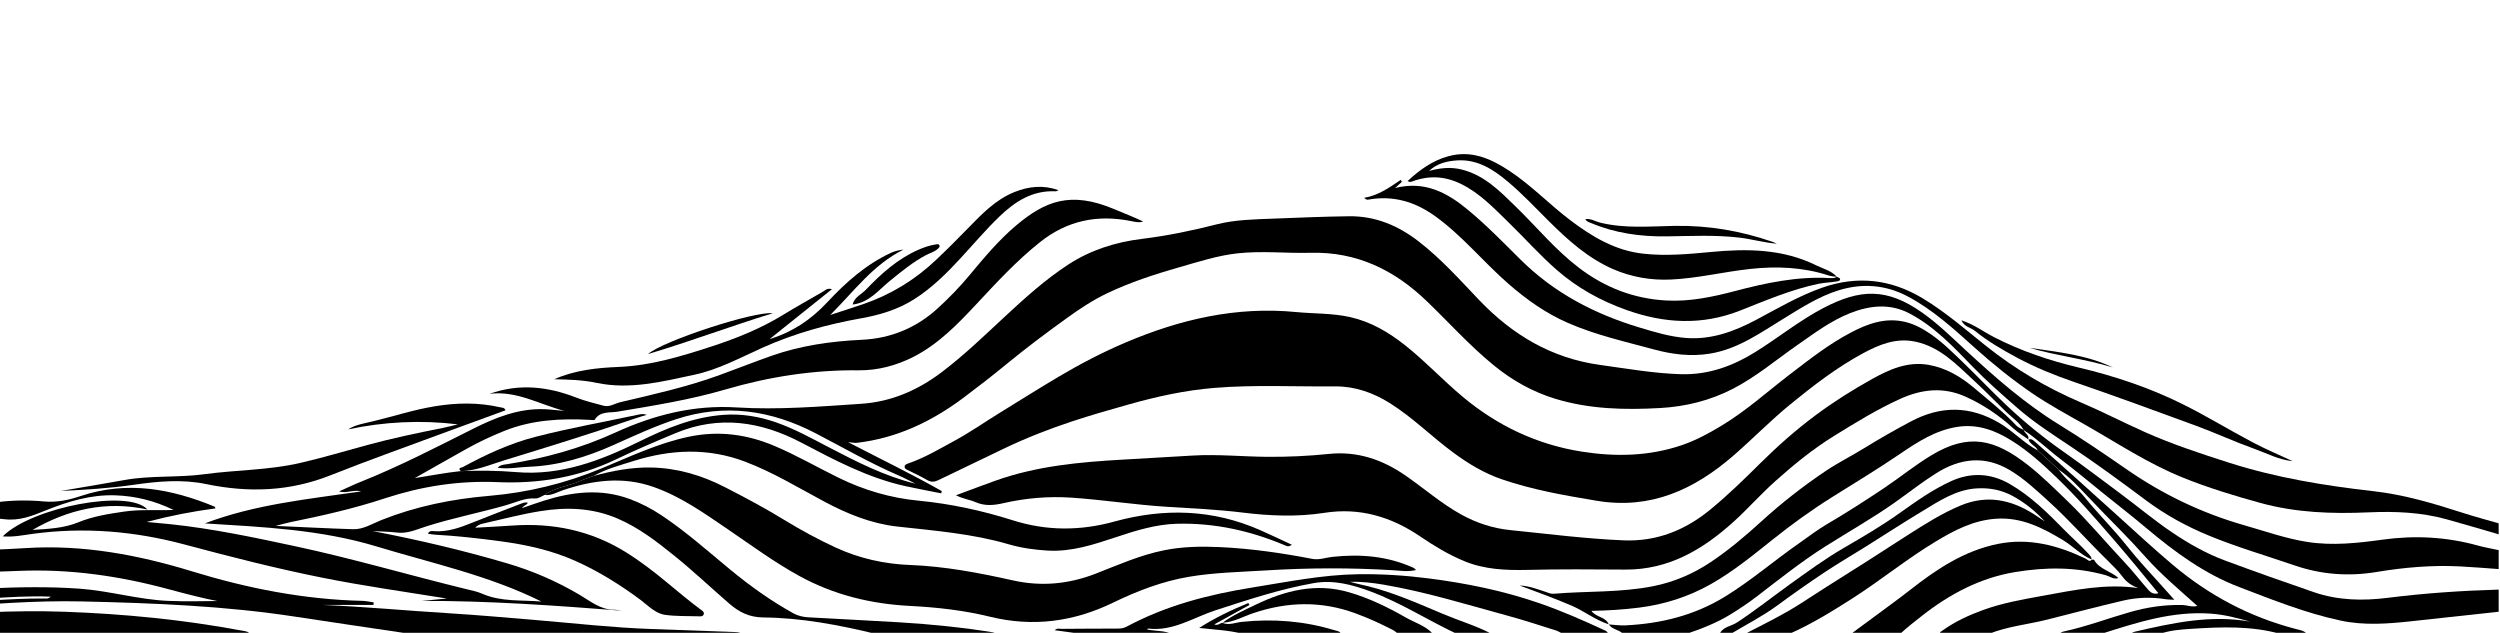
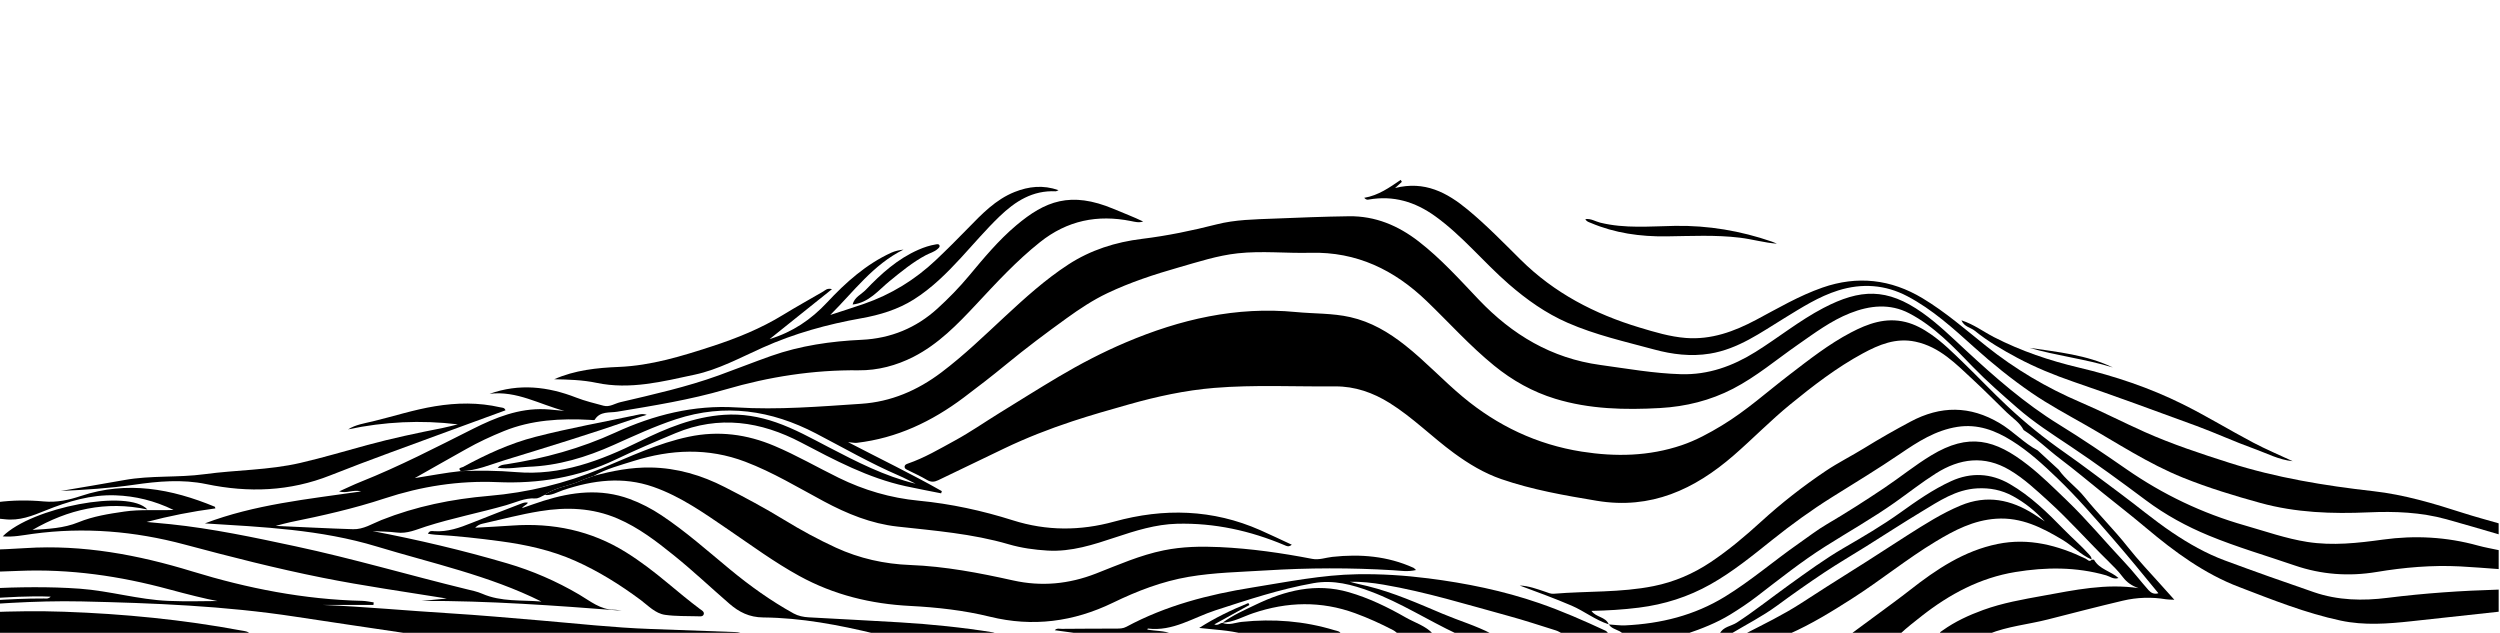
<svg xmlns="http://www.w3.org/2000/svg" id="Capa_1" data-name="Capa 1" viewBox="0 0 1344 340.2">
  <path d="m1343.29,305.93c-6.92-.48-13.83-1.08-20.75-1.43-15.08-.77-30.03.52-44.9,3-14.99,2.49-29.71,1.4-44.05-3.53-15.39-5.29-31.05-9.83-46.1-16.04-12.03-4.96-23.37-11.15-33.86-18.99-13.28-9.93-26.68-19.75-40.47-28.96-9.84-6.57-19.84-12.98-28.7-20.74-8.11-7.1-16.27-14.19-23.83-21.99-10.39-10.74-20.81-21.84-34.3-28.85-10.28-5.35-21.08-4.26-31.7-.06-10.34,4.09-19.1,10.7-28.1,16.96-11.53,8.02-22.31,17.19-34.85,23.68-12.22,6.33-25.44,9.6-39.11,10.37-19.03,1.08-38.05.66-56.49-4.98-12.13-3.71-22.98-9.79-32.89-17.86-13.03-10.61-24.18-23.09-36.23-34.68-17.4-16.73-37.58-26.58-62.46-25.93-13.01.34-26.06-1.14-39.09.28-10.91,1.19-21.29,4.61-31.77,7.6-13.06,3.73-25.96,7.96-38.26,13.8-7.8,3.7-14.99,8.48-21.94,13.49-11.05,7.97-21.98,16.15-32.49,24.8-7.49,6.17-15.16,12.09-22.9,17.9-17.08,12.81-35.89,21.8-57.4,24.29-1.2.14-2.45-.18-4.73-.37,17.38,9.05,34.2,17.14,50.41,26.34-.13.39-.25.78-.38,1.18-6.37-1.28-12.77-2.46-19.12-3.85-20.13-4.41-38.1-13.99-56.12-23.45-21.73-11.41-44.18-14.78-67.49-5.07-10.83,4.51-21.63,9.13-32.21,14.19-20.17,9.66-41.47,13.11-63.6,12.16-20.8-.89-40.9,2.25-60.64,8.76-16.55,5.46-33.56,9.3-50.64,12.76-2.33.47-4.62,1.17-7.93,2.01,14.57.64,28.09,1.37,41.63,1.78,5.53.17,10.29-2.97,15.22-4.93,18.62-7.39,37.93-11.3,57.83-12.99,20.88-1.77,40.99-6.68,60.42-14.73,15.38-6.37,30.48-13.58,46.98-17.06,16.01-3.37,31.21-1.36,46.1,4.95,11.84,5.01,22.96,11.46,34.48,17.11,13.57,6.66,27.91,10.87,43.03,12.32,17.27,1.66,34.14,5.33,50.66,10.56,18.11,5.74,36.21,5.71,54.43.68,26.71-7.37,52.96-6.69,78.56,4.61,5.51,2.43,10.94,5.05,16.92,7.81-1.68,1.42-2.7.75-3.82.28-18.51-7.82-37.76-12.06-57.91-11.54-11.46.3-22.3,3.73-33.07,7.31-11.84,3.93-23.7,7.86-36.46,7.11-7.09-.42-14.1-1.39-20.92-3.38-19.57-5.73-39.77-7.3-59.91-9.54-14.03-1.56-27-6.87-39.46-13.54-13.91-7.45-27.44-15.68-42.27-21.31-19.96-7.58-39.99-6.69-60.02-.39-7.27,2.29-14.69,4.22-21.4,7.99-2.37.88-4.8,1.62-7.09,2.67-6.32,2.9-13.58,3.41-19.38,7.61-1.66.72-3.14,1.96-5.1,1.86-5.55-.34-10.45,2.18-15.58,3.64-14.3,4.07-28.92,6.92-43.1,11.45-5.06,1.62-10,3.98-15.66,3.25-4.28-.55-8.64-.53-12.96-.77,24.4,4.65,48.5,10.33,72.28,17.32,13.6,3.99,26.49,9.59,38.76,16.8,5.84,3.43,11.34,8.15,18.78,8.15,1.35,0,2.71.33,4.06.5-35.81-2.76-71.57-5.38-107.51-5.25,4.34-.41,8.67-.83,13.48-1.28-22.59-3.66-44.75-6.76-66.7-11.15-24.99-4.99-49.67-11.31-74.27-17.89-26.92-7.2-54.02-9.48-81.68-5.72-5.2.71-10.48,1.83-16.09,1.34,15.73-15.66,67.78-25.65,77.79-14.45-22.48-4.84-42.7.02-61.77,10.98,8.37-.54,16.74-.85,24.69-4.11,7.91-3.24,16.32-4.54,24.74-5.76,8.54-1.24,17.13-.49,26.39-.86-10.32-5.01-20.56-7.48-31.26-7.86-13.17-.47-25.52,3.3-37.53,8.14-7.16,2.88-13.93,5.7-22.17,4.7-13.59-1.64-26.72,1.74-39.56,6.08-16.59,5.6-33.44,9.6-51.17,9.25-8.06-.16-16.17.3-24.19,1.12-13.73,1.4-26.87,5.48-39.85,10-6.37,2.22-12.63,4.74-18.95,7.12,1.13.44,2.1.37,3.05.18,13.87-2.86,27.78-5.57,41.6-8.65,19.97-4.46,40.13-7.56,60.6-7.78,26.66-.28,53.32-.1,79.94-1.79,30.72-1.95,60.38,3.59,89.53,12.53,29.81,9.14,60.14,15.11,91.41,15.83,2.05.05,4.09.54,6.14.83-.04.45-.08.91-.12,1.36h-27.49c22.86.94,45.59,3.11,68.36,4.5,16.12.99,32.21,2.45,48.31,3.8,19.91,1.67,39.78,3.93,59.76,4.63,14.73.52,29.46,1.07,44.19,1.61,1.84.07,3.71-.02,5.36,1.01h-180.47c-.67-.2-1.34-.47-2.03-.57-19.33-2.89-38.67-5.7-57.98-8.66-38.04-5.83-76.39-7.32-114.77-8.2-25.65-.58-51.24,1.56-76.8,3.48-23.31,1.75-46.64,3.14-70,4.04-30.15,1.16-60.29,2.63-90.44,3.96,0-1.13,0-2.26,0-3.4,2.1-.3,4.19-.75,6.3-.86,12.31-.64,24.62-1.33,36.94-1.76,26.48-.92,52.97-1.67,79.45-2.51,12.18-.39,24.39-.49,36.54-1.31,19.22-1.3,38.39-3.29,57.68-3.22,1.01,0,2.17.36,3.6-.98-11.76-.52-22.9.33-33.99.97-23.22,1.34-46.42,2.34-69.68,2.08-24.38-.27-48.75-.05-73.11,1.53-14.55.95-29.13,1.9-43.73,1.82,0-1.7,0-3.4,0-5.1,5.94-.35,11.89-.6,17.82-1.06,16.24-1.26,32.47-2.69,48.72-3.9,18.54-1.38,37.09-1.47,55.68-.73,21.54.86,43.09.95,64.64-.04,16.43-.75,32.87-1.04,49.31.15,15.99,1.16,31.5,5.87,47.52,6.55,10,.43,20.03.08,26.41.08-6.36-1.16-16.24-3.65-26.08-6.31-26.42-7.16-53.19-11.04-80.66-9.9-20.53.85-41.08,1.4-61.65.23-35.7-2.02-71.07,1.12-106.26,7.14-11.69,2-23.51,3.65-35.45,3.53v-7.64c16.44-3.76,32.48-8.91,48.6-13.83,16.87-5.15,34.12-8.3,51.85-8.39,12.88-.07,25.78.58,38.53-2.39,9.83-2.29,19.26-5.73,28.58-9.38,15.95-6.24,32.43-8.15,49.25-6.6,7.11.65,13.53-.81,19.94-2.95,24.86-8.28,48.62-3.87,71.98,5.8.08.03.08.24.29.89-12.47,1.64-24.73,4.05-36.96,7.29,4.22.39,8.45.75,12.67,1.19,22.73,2.36,45.04,7.12,67.34,11.89,30.89,6.61,61.19,15.56,91.86,23.03,2.89.7,5.86,1.3,8.56,2.48,10.21,4.46,21.11,3.28,31.81,4.19-28.13-14.01-58.75-20.54-88.52-29.58-30.09-9.14-61.23-10.49-92.41-12.43,26.72-10.16,54.94-12.99,84.04-17.19-4.53-1.14-7.74,1.27-11.89,0,4.29-1.91,7.89-3.67,11.6-5.15,20.74-8.27,40.54-18.53,60.46-28.53,12.07-6.05,24.59-11.08,38.52-10.51,3.52.14,7.02.65,10.55.9-13.31-3.44-25.64-11-40.23-9.17,15.92-5.7,31.34-3.93,46.63,2.03,4.73,1.84,9.72,3.03,14.64,4.36,3.25.88,6.05-1.2,9.03-1.9,17.77-4.18,35.6-8.16,52.81-14.38,9.44-3.41,18.76-7.13,28.22-10.47,15.76-5.56,32.12-7.92,48.76-8.69,15.57-.72,29.29-6.4,40.68-16.78,5.95-5.42,11.64-11.23,16.88-17.51,7.96-9.54,15.96-19.22,25.51-27.25,15.46-12.99,29.14-18.57,52.43-8.78,5.25,2.21,10.58,4.24,15.78,6.72-2.25.79-4.36.2-6.47-.22-18.08-3.63-34.33-.36-49.04,11.37-12.58,10.02-23.34,21.7-34.24,33.39-10.02,10.73-20.39,21.42-33.73,28.22-9.17,4.67-19.17,7.35-29.46,7.24-24.45-.26-48.21,3.46-71.64,10.31-19.04,5.57-38.63,8.68-58.18,11.95-4.1.69-9.21-.42-12.07,4.31-.23.38-1.6.12-2.43.08-15.85-.86-31.52-.02-46.42,6.03-6.92,2.81-13.76,5.98-20.25,9.66-9.17,5.21-18.41,10.3-27.64,15.61,8.28-1.26,16.47-2.91,24.78-3.77l-.05.03c9.93-.39,19.85-.32,29.76.52,23.98,2.05,45.38-6.15,66.32-16.48,14.38-7.09,29.13-13.21,45.47-14.32,9.65-.66,18.93.93,27.96,4.07,9.89,3.44,19.01,8.52,28.28,13.35,14.99,7.8,30.06,15.58,46.74,19.64-3.03-1.48-6.01-3.09-9.11-4.43-15.32-6.61-29.75-14.94-44.51-22.63-23.99-12.5-48.86-16.24-75.11-7.65-11.61,3.8-22.61,8.94-33.7,13.9-14.6,6.53-29.67,11.13-45.77,11.7-5.34.19-10.66,1.38-16.51.51,1.56-1.68,3.24-1.63,4.83-1.88,20.24-3.13,39.77-8.48,58.47-17.05,20.58-9.44,42.11-14.94,65.07-13.5,22.4,1.4,44.76-.47,67.06-1.95,15.93-1.05,30.22-7.12,43.17-16.91,12.13-9.16,22.95-19.64,34.03-29.92,10.79-10.01,21.75-19.95,34.11-28.01,12-7.82,25.42-12.09,39.71-13.83,13.5-1.65,26.81-4.4,40-7.77,10.09-2.58,20.49-2.7,30.82-3.11,13.46-.54,26.92-1.09,40.38-1.27,14.14-.19,26.42,4.96,37.53,13.57,11.93,9.24,21.94,20.41,32.26,31.25,17.97,18.88,39.09,31.53,65.32,35.12,14.45,1.98,28.83,4.56,43.45,4.97,14.66.41,27.76-4.33,40.04-11.99,12.3-7.67,23.63-16.89,36.5-23.61,19.78-10.32,34.11-10.91,53.16,2.55,8.38,5.92,15.68,13.08,23.2,20.04,15.76,14.59,31.89,28.76,50.33,40.11,12.34,7.59,24.33,15.74,36.24,24,19.5,13.53,40.65,23.66,63.57,30.19,11.16,3.18,22.12,7.08,33.64,8.89,13.63,2.13,27.16.6,40.66-1.26,17.23-2.37,34.21-1.45,51,3.19,3.68,1.02,7.46,1.66,11.2,2.47v10.19Z" />
  <path d="m1087.9,231.2c-2.09-4.08-6.04-6.51-9.17-9.56-5.94-5.78-11.76-11.69-17.83-17.31-9.22-8.52-18.05-17.89-31.21-20.66-10.45-2.2-19.52,1.59-28.34,6.37-14.06,7.62-26.68,17.38-38.99,27.43-10.52,8.6-20.04,18.41-30.31,27.33-21.08,18.31-44.51,29.26-73.6,24.42-17.36-2.89-34.63-5.89-51.29-11.63-9.29-3.2-17.62-8.24-25.52-14.02-11.79-8.64-22.13-19.15-34.58-26.92-8.9-5.56-18.66-9.01-29.23-8.92-21.69.19-43.41-.97-65.08.81-15.58,1.28-30.8,4.61-45.81,8.85-10.21,2.88-20.42,5.78-30.48,9.11-12.48,4.13-24.73,8.9-36.59,14.59-11.84,5.67-23.67,11.35-35.49,17.07-2.07,1-3.86,1.13-5.99-.12-3.39-2-7-3.65-10.54-5.41-.8-.39-1.6-.76-1.55-1.75.05-1,.89-1.35,1.72-1.64,9.01-3.1,17.14-7.94,25.46-12.48,8.18-4.46,15.8-9.78,23.71-14.66,10.64-6.55,21.21-13.22,31.97-19.6,11.69-6.93,23.65-13.15,36.11-18.44,29.21-12.4,59.39-19.42,91.46-16.31,9.71.94,19.53.56,29.16,2.73,11.17,2.52,20.65,8.15,29.49,15.13,10.93,8.63,20.41,18.9,31.08,27.79,18.57,15.47,39.75,25.58,63.88,29.39,18.25,2.88,36.19,2.5,53.75-3.45,7.62-2.58,14.7-6.44,21.61-10.62,13.06-7.89,24.32-18.1,36.35-27.31,10.58-8.1,21.13-16.43,33.02-22.66,9.16-4.8,18.69-8.26,29.34-5.64,5.03,1.24,9.49,3.71,13.67,6.61,6.37,4.41,11.83,9.88,17.39,15.24,7.96,7.68,15.54,15.73,23.62,23.31,9.68,9.08,19.93,17.37,30.72,24.91,9.94,6.95,19.54,14.34,29.28,21.54,9.6,7.1,18.73,14.83,28.67,21.53,8.92,6.01,18.21,11.3,28.28,15.04,15.92,5.91,31.93,11.58,47.99,17.09,12.85,4.41,26.13,4.7,39.49,3.02,19.85-2.5,39.78-3.85,59.76-4.43v11.89c-15.62,1.7-31.24,3.41-46.86,5.11-12.69,1.38-25.37,2.37-38.05-.33-18.89-4.02-36.75-11.22-54.67-18.07-18.64-7.12-34.58-18.83-49.75-31.59-7.62-6.41-15.47-12.53-23.23-18.77-7.66-6.16-15.19-12.49-23.03-18.42-6.71-5.07-12.7-11.04-19.8-15.6Z" />
  <path d="m864.84,335.63c-7.18-2.29-13.09-7.08-19.96-10.04-9.18-3.94-18.54-7.33-27.91-10.82,4.83.18,9.29,1.86,13.78,3.36,1.48.49,2.88,1.21,4.5,1.07,17.91-1.51,36.02-.54,53.76-4.12,11.06-2.23,21.25-6.6,30.65-12.88,9.7-6.49,18.54-13.95,27.16-21.82,10.86-9.91,22.49-19,34.71-27.21,6.64-4.46,13.87-8.05,20.68-12.26,8.15-5.03,16.46-9.76,24.91-14.26,16.16-8.61,31.9-8.68,47.94.87,7.29,4.34,12.97,10.68,20.43,14.63,3.74,3.44,7.48,6.87,11.22,10.31,3.85,5.55,9.58,9.37,13.75,14.55,7.47,9.28,15.99,17.62,23.38,26.99,2.78,3.52,5.85,7.04,8.89,10.46,5.17,5.81,10.52,11.49,16.19,17.96-2.05-.1-3.29-.05-4.48-.25-7.79-1.31-15.58-1.05-23.21.75-13.49,3.18-26.91,6.67-40.35,10.1-10.54,2.69-21.5,3.65-31.69,7.75h-26.39c-.03-1.05.82-1.34,1.51-1.83,6.71-4.8,14.15-8.23,21.83-11.02,10.4-3.78,21.3-5.68,32.17-7.65,16.94-3.06,33.81-6.73,51.37-4.08-3.45-1.21-6.24-3.01-8.45-5.95-2.34-3.11-5.13-5.91-7.92-8.64-10.81-10.58-20.8-21.95-32.02-32.13-6.66-6.04-13.21-12.23-20.97-16.82-13.53-8-26.79-6.24-39.61,1.87-7.62,4.82-14.7,10.43-22.06,15.62-12.08,8.51-24.96,15.78-37.44,23.67-12.82,8.1-24.7,17.61-36.74,26.84-4.56,3.5-9.37,6.71-14.28,9.72-7.38,4.51-15.41,7.65-23.59,10.41h-34.05c-2.09-2.39-5.87-2.24-7.65-5.09,2.96.18,5.93.65,8.88.51,19.06-.93,36.98-5.29,53.55-15.44,13.95-8.54,26.23-19.21,39.56-28.51,5.09-3.55,10.01-7.38,15.35-10.51,10.46-6.12,20.64-12.67,30.7-19.4,8.53-5.71,16.49-12.22,25.31-17.55,20.19-12.21,34.19-8.69,51.96,5.22,7.41,5.8,14.05,12.43,20.84,18.94,11.04,10.6,20.75,22.38,31.23,33.47,4.49,4.75,8.45,10,12.81,14.88,1.22,1.37,2.98,2.36,5.26,1.61-8.25-10.1-16.3-19.89-24.61-29.49-9.62-11.11-19.21-22.24-29.82-32.42-7.6-7.3-15.37-14.44-24.36-20.05-8.94-5.58-18.33-9.17-29.28-7.47-11.72,1.83-21.31,8.04-30.72,14.45-11.99,8.16-24.4,15.66-36.68,23.35-11.11,6.96-21.66,14.61-31.86,22.75-10.77,8.59-21.39,17.31-33.46,24.1-11.99,6.75-24.83,10.82-38.45,12.53-8.48,1.07-17,1.58-25.56,1.74,2.47,3.58,7.64,3.06,9.31,7.26Z" />
  <path d="m1343.29,287.25c-9.38-2.72-18.74-5.53-28.16-8.12-13.67-3.77-27.67-4.31-41.74-3.69-19.63.87-39.12.2-58.21-5.06-14.05-3.87-27.94-8.09-41.51-13.55-18.76-7.55-35.46-18.66-52.87-28.57-9.7-5.52-19.54-10.8-28.75-17.14-10.79-7.42-20.93-15.62-30.67-24.38-11.25-10.13-22.52-20.41-36.04-27.51-11.77-6.18-24.32-7.1-37.11-3.09-10.49,3.29-19.63,9.2-28.9,14.86-12.7,7.75-24.84,16.64-40.11,19.12-10.17,1.65-20.16.42-29.89-2.22-15.68-4.25-31.63-7.82-46.58-14.37-11.69-5.12-21.97-12.39-31.62-20.78-13.58-11.81-24.93-25.99-39.65-36.57-10.73-7.71-22.39-11.22-35.59-8.91-.65.11-1.39.32-2.5-.92,7.65-1.28,13.6-5.55,19.63-9.65.2.36.41.71.61,1.07-.99.91-1.98,1.81-3.63,3.31,15.95-4.01,27.93,2.44,39.07,11.65,10.08,8.34,19.17,17.72,28.44,26.9,18.07,17.91,39.82,29.2,63.95,36.46,8.15,2.45,16.28,4.92,24.82,5.59,13.68,1.07,25.98-3.46,37.72-9.69,11.72-6.22,23.17-13,35.76-17.39,18.81-6.56,36.78-4.5,53.81,5.74,12.32,7.4,23.1,16.84,34.29,25.77,15.45,12.33,32.36,22.34,50.63,30.15,11.67,4.99,22.97,10.84,34.57,16.01,14.77,6.58,30.06,11.62,45.43,16.52,25.23,8.05,51.18,12.3,77.4,15.26,16.57,1.87,32.43,6.6,48.22,11.69,6.33,2.04,12.77,3.74,19.16,5.6v5.95Z" />
  <path d="m470.74,340.76c-19.87-4.81-39.96-8.63-60.43-8.82-7.51-.07-13-2.89-18.18-7.37-9.97-8.63-19.56-17.72-29.82-25.98-9.39-7.56-18.94-14.94-30.28-19.81-13.61-5.84-27.56-6.26-41.7-3.97-10.46,1.69-20.75,4.43-31.1,6.76-1.34.3-2.6.95-3.79,2.13,6.67-.38,13.35-.7,20.02-1.17,21.81-1.53,42.25,2.68,60.95,14.3,7.9,4.91,15.22,10.56,22.39,16.51,5.71,4.74,11.44,9.53,17.4,14,.97.72,2.56,1.49,2.13,2.89-.44,1.42-2.15,1.12-3.37,1.08-5.81-.17-11.68.04-17.4-.77-5.32-.76-9.07-4.96-13.22-8.05-11.02-8.19-22.65-15.44-35.18-21.02-12.74-5.67-26.35-8.65-40.15-10.5-11.65-1.56-23.34-2.87-35.09-3.53-1.24-.07-2.46-.32-3.86-.5.84-1.87,2.33-1.44,3.41-1.37,7.16.45,13.64-1.84,20.12-4.46,8.79-3.56,17.67-6.89,26.5-10.33,1.2-.47,2.4-.9,3.71-.53-.71,1.34-2.3,1.51-3.16,2.92,3.85-1.32,7.67-2.72,11.55-3.94,15.3-4.82,30.67-6.71,46.23-1.01,6.14,2.25,11.89,5.27,17.28,8.86,13,8.66,24.65,19.04,36.67,28.97,10.71,8.85,22.05,16.99,34.28,23.74,2.49,1.37,5.33,1.93,8.18,2.09,16.4.92,32.82,1.72,49.21,2.71,16.69,1.01,33.31,2.71,49.83,5.36.82.13,1.6.53,2.4.81h-65.55Z" />
  <path d="m924.47,340.76c1.82-3.91,6.2-4.06,9.28-6.08,9.66-6.31,18.66-13.49,28.01-20.21,9.66-6.94,19.27-13.98,29.63-20,10.18-5.92,20.4-11.88,30.03-18.76,8.79-6.29,17.68-12.56,27.54-17.06,10.55-4.82,21.3-4.32,31.39,1.49,11.28,6.49,20.45,15.54,29.48,24.79,4.29,4.39,8.99,8.39,13.1,12.98.78.87,1.54,1.63,1.52,2.87-5.88-2.5-10.19-7.31-15.61-10.55-11.04-6.61-22.15-12.27-35.69-11.37-12.19.81-22.48,6.2-32.5,12.24-15.53,9.36-29.61,20.88-44.89,30.65-10.94,6.99-21.93,13.78-33.83,19.02h-23.84c10.11-5.2,20.35-10.15,29.93-16.32,9.34-6.02,18.67-12.08,28.1-17.93,9.93-6.15,19.64-12.65,29.5-18.89,9.2-5.83,18.29-11.65,28.39-15.87,14.16-5.91,27.1-3.2,39.51,4.71,1.95,1.24,3.86,2.56,5.79,3.85-5.06-5.5-10.68-10.08-17.22-13.64-6.09-3.32-12.42-4.5-19.18-4.14-11.39.61-20.47,6.84-29.75,12.43-10.13,6.1-20.03,12.57-30.05,18.84-7.52,4.71-15.2,9.18-22.59,14.1-8.54,5.69-16.92,11.61-25.19,17.69-7.88,5.78-16.58,10.17-24.91,15.18h-5.96Z" />
  <path d="m-193.25,339.91c7.21-1.91,14.65-1.08,21.98-1.64,13.97-1.07,28-1.37,42.01-1.96,27.16-1.15,54.28-2.81,81.4-4.71,27.41-1.92,54.84-3.7,82.35-2.73,32.02,1.13,63.83,4.23,95.35,10.11,1.62.3,3.42.35,4.65,1.78-107.97,0-215.94,0-323.91-.05-1.24,0-2.88.98-3.82-.8Z" />
  <path d="m581.41,340.76c-4.74-.65-9.49-1.29-14.36-1.95,1.12-1.25,2.56-.73,3.77-.74,9.79-.1,19.58-.11,29.37-.14,1.84,0,3.61-.03,5.35-.97,21.2-11.41,44.11-17.34,67.73-21.12,18.74-3,37.38-6.81,56.45-7.13,12.77-.21,25.52.61,38.17,2.22,20.26,2.58,40.24,6.63,59.6,13.32,12.18,4.21,23.95,9.39,35.62,14.81.71.33,1.2,1.12,1.79,1.7h-24.69c-1.26-.63-2.46-1.44-3.78-1.85-8.5-2.66-16.97-5.47-25.56-7.81-22.24-6.06-44.29-12.9-67.08-16.79-5.97-1.02-11.98-1.68-18.04-1.56,3.13.98,6.31,1.57,9.44,2.34,14.06,3.46,27.24,9.35,40.51,14.94,8.7,3.67,17.8,6.34,26.2,10.72h-18.73c-15.6-7.32-30.15-16.76-46.39-22.79-9.89-3.67-19.93-6.36-30.64-4.46-18.05,3.2-35.38,8.98-52.75,14.62-11.94,3.88-22.88,11.47-36.33,9.78-.04,0-.11.21-.28.54,4.41.89,9,.49,13.16,2.31h-48.52Z" />
  <path d="m995.12,340.76c4.51-3.32,9.02-6.63,13.52-9.97,6.08-4.51,12.23-8.93,18.18-13.6,14.21-11.13,29.03-21.09,47.14-24.76,16.75-3.4,32.3.71,47.3,7.92,1.05.5,1.91,2,3.28.53.42.02,1.12-.1,1.23.09,2.86,5.11,8.9,6,13.14,9.78-2.72.9-4.6-.86-6.64-1.44-16.14-4.61-32.43-4.47-48.81-1.79-19.02,3.12-35.39,11.9-50.37,23.65-3.95,3.1-7.89,6.18-11.57,9.59-8.8,0-17.59,0-26.39,0Z" />
-   <path d="m1090.53,236.33c1.42-.58,2.32.14,3.36,1.06,14.66,12.87,29.14,25.94,43.61,39.02,10.09,9.12,20.06,18.37,30.47,27.16,19.52,16.48,41.45,28.1,66.17,34.55,2.15.56,4.47.89,6.15,2.63h-14.47c-15.66-4.35-31.64-3.73-47.59-2.7-5.74.37-11.57.78-17.11,2.7h-16.17c.89-.39,1.75-.92,2.68-1.14,20.42-4.74,40.86-9.22,62.07-5.41-6.97-1.99-13.93-3.79-21.16-4.31-20.59-1.48-39.74,4.77-58.92,10.87h-22.98c.89-.42,1.74-1.03,2.68-1.24,12.18-2.64,23.84-7.05,35.79-10.47,9.2-2.63,18.5-4.02,28.07-3.79,2.62.06,5.18,1.26,8.12.5-9.58-8.59-19.24-16.65-27.63-26.05-4.65-5.21-9.44-10.32-14.34-15.3-6.19-6.29-12.36-12.59-18.42-19.02-4.38-4.65-8.84-9.32-14.2-12.94-3.74-3.43-7.48-6.87-11.22-10.31-1-2.5-4.15-3.16-4.96-5.81Z" />
  <path d="m770.39,340.76h-18.73c-.89-.67-1.72-1.48-2.69-1.99-6.63-3.45-13.43-6.54-20.46-9.11-18.3-6.69-36.51-6.21-54.85,0-5.41,1.83-10.49,4.83-16.4,5.1,5.46-4.03,11.66-6.73,17.71-9.64,15.96-7.68,32.43-11.88,50.15-6.75,10.81,3.13,20.83,8,30.54,13.55,4.97,2.84,10.68,4.47,14.73,8.83Z" />
  <path d="m657.17,334.85c3.55,1.48,6.99-.17,10.42-.53,16.94-1.78,33.55-.47,49.85,4.49,1.31.4,2.85.46,3.58,1.95h-52.78c-7.67-1.98-15.57-2.26-23.56-3.18,8.43-5.42,17.31-9.66,26.44-13.39.18.35.37.7.55,1.05-6.17,3.42-12.35,6.83-18.87,10.44,2.04.78,3.03-.72,4.37-.83Z" />
-   <path d="m987.46,148.8c.61.35,1.65.62,1.75,1.08.23,1.1-1.01,1.27-1.69,1.4-3.19.6-6.45.59-9.67,1.25-14.8,3.05-28.6,9.03-42.54,14.5-20.49,8.04-40.69,6.84-61.01-.41-13.71-4.9-26.17-11.74-37.21-21.35-9.24-8.04-17.31-17.18-26.05-25.67-7.83-7.6-15.34-15.65-25.45-20.64-8.69-4.29-17.3-4.77-26.26-1.45-.39.15-.81.27-1.22.3-.25.02-.52-.15-1.42-.45,6.57-6.09,13.38-10.99,21.85-13.34,12.52-3.48,23.05,1.29,33.09,7.95,11.65,7.72,21.32,17.89,32.4,26.3,11.79,8.95,24.3,16.47,39.47,18.12,12.06,1.31,24.07.24,36.08-.91,19.53-1.88,38.86-1.75,56.96,7.23,3.72,1.84,8.03,2.79,10.94,6.12-1.52-.25-3.11-.32-4.56-.79-13.75-4.44-27.77-5.01-42.03-3.46-14.22,1.55-28.19,5.02-42.52,5.69-10.8.51-21.29-1.3-31.12-5.57-13.52-5.87-24.41-15.68-34.67-25.89-7.17-7.13-14.1-14.53-21.82-21.04-7.84-6.61-16.45-12.27-27.47-11.54-5.54.37-10.85,1.69-15.04,5.67,5.84-1.58,11.47-2.29,17.55-.77,12.31,3.08,20.64,11.74,29.15,20.03,11.27,10.98,21.27,23.2,33.93,32.83,13.95,10.6,29.36,16.58,46.85,17.55,12.66.7,24.82-1.87,36.9-5.05,16.77-4.41,33.63-8.01,51.14-6.99,1.27.07,2.57.1,3.69-.69Z" />
  <path d="m297.9,203.9c11.16-4.92,22.96-6.16,34.8-6.64,17.38-.72,33.71-5.76,50.03-11.07,13.34-4.34,26.32-9.59,38.26-16.92,7.1-4.36,14.38-8.36,21.56-12.56,1.11-.65,2.07-1.95,4.72-1.26-11.45,9.17-22.37,17.92-33.52,26.84,12.35-3.78,22.22-10.41,30.95-19.76,9.93-10.64,20.9-20.46,34.44-26.68,2.01-.92,4.23-1.37,6.6-1.67-16.32,8.05-26.8,22.61-39.38,35.14,6.02-1.98,12.08-3.88,18.07-5.95,14.59-5.04,27.5-12.98,38.67-23.53,5.88-5.56,11.61-11.31,17.27-17.11,7.42-7.61,14.89-15.47,25.11-19.53,7.51-2.98,15.23-3.9,23.59-.96-.82.35-1.15.62-1.47.61-12.42-.63-21.82,5.37-30.3,13.55-7.27,7.01-13.78,14.69-20.61,22.11-7.67,8.33-15.76,16.39-25.42,22.48-8.58,5.41-18.23,8.34-28.16,10.1-18.31,3.25-36.05,8.15-53.07,15.78-11.98,5.37-23.89,11.84-36.53,14.54-17.2,3.68-34.73,8.22-52.8,4.41-7.46-1.57-15.13-1.79-22.82-1.93Z" />
  <path d="m246.12,228.13c-19.89-2.42-39.51-1.42-59.01,2.7,4.11-2.57,8.81-3.22,13.33-4.32,11.14-2.69,22.05-6.26,33.41-8.11,11.74-1.92,23.39-2.12,35.03.56,1.05.24,2.34.06,2.88,1.62-9.92,3.63-19.84,7.21-29.73,10.88-21.49,7.97-43.1,15.62-64.39,24.07-21.87,8.68-44,9.46-66.75,4.72-12.92-2.69-25.87-1.52-38.88.36-13,1.88-26.16,2.72-39.32,3.33,11.38-1.95,22.78-3.8,34.13-5.86,14.29-2.6,28.85-1.21,43.17-3.16,17.11-2.32,34.5-2.13,51.44-6.05,12.14-2.81,24.07-6.38,36.07-9.64,13.4-3.64,26.95-6.48,40.56-9.17,2.71-.54,5.38-1.28,8.07-1.93Z" />
  <path d="m1232.59,247.94c-7.45-.72-13.96-4.25-20.81-6.71-10.5-3.76-20.66-8.47-31.13-12.32-21.89-8.07-43.81-16.07-65.88-23.65-10.46-3.6-20.65-7.76-30.34-12.93-7.93-4.24-15.78-8.83-22.8-14.52-2.22-1.8-5.63-2.01-7.17-5.61,6.67,2.15,11.85,6.14,17.52,9.05,14.58,7.48,29.94,12.65,45.78,16.4,19.23,4.55,37.86,10.81,55.52,19.57,12.89,6.39,25.19,13.94,37.92,20.66,6.96,3.68,14.24,6.73,21.38,10.06Z" />
  <path d="m247.73,253.26c-1.92-1.86.35-1.79,1.11-2.19,12.45-6.73,25.21-12.68,39-16.22,18.5-4.76,37.31-8.11,55.98-12.07,1.21-.26,2.48-.26,3.87.24-2.44.76-4.91,1.45-7.33,2.29-22.83,7.93-45.94,14.99-69.04,22.08-7.81,2.4-15.3,5.74-23.64,5.91,0,0,.05-.03.05-.03Z" />
  <path d="m955.27,131.01c-6.73-.5-13.21-2.42-19.93-3.23-13.15-1.59-26.34-.87-39.5-.71-14.06.17-27.66-1.72-40.66-7.24-1.04-.44-2.19-.64-2.9-2.03,3.02-.42,5.42,1.26,8.01,1.9,13.28,3.27,26.76,1.95,40.17,1.73,17.89-.29,35.22,2.64,52.1,8.46.92.32,1.8.74,2.7,1.12Z" />
  <path d="m458.36,163.72c.94-3.98,4.7-5.42,7.12-7.95,8.27-8.65,17.11-16.63,28.3-21.52,2.99-1.31,6.06-2.32,9.28-2.85.69-.11,1.57-.31,1.93.38.49.92-.29,1.49-.94,2.07-1.84,1.65-4.24,2.22-6.35,3.35-7.1,3.79-13.24,8.87-19.44,13.92-6.07,4.95-11.1,11.6-19.88,12.59Z" />
-   <path d="m415.45,168.39c-22.48,6.92-44.51,15.2-67.05,21.95,7.68-6.94,57.2-23.19,67.05-21.95Z" />
  <path d="m1090.99,186.99c15.26,2.27,30.72,3.75,44.89,10.56-14.72-4.56-30.11-6.25-44.89-10.56Z" />
-   <path d="m1087.92,231.18c.56,1.81,3.11,2.64,2.49,5.03-2.71-1.97-5.62-3.71-8.08-5.95-7.65-6.97-16.08-12.68-25.53-16.96-11.99-5.44-23.68-4.11-35.29,1.15-12.5,5.67-24.12,12.85-35.76,20.06-11.28,6.98-21.47,15.36-31.31,24.13-7.74,6.9-14.63,14.75-22.31,21.71-16.57,15.02-35.01,26.03-58.44,25.86-17.45-.13-34.9-.26-52.34.16-11.74.28-23.24-.18-34.21-4.72-8.38-3.47-16.14-8.17-23.61-13.24-15.62-10.6-32.5-15.67-51.44-12.72-14.69,2.29-29.4,1.68-44.07-.13-13.52-1.66-27.11-2.26-40.68-3.1-17.13-1.06-34.08-3.75-51.21-4.91-12.45-.84-24.65.2-36.7,2.95-5.12,1.16-9.83,1.67-14.85-.5-3.29-1.42-7.01-1.84-10.67-3.75,7.05-2.6,14.07-5.27,21.15-7.8,22.41-8.01,45.81-10.09,69.34-11.4,12.31-.68,24.62-1.43,36.93-2.15,13.34-.78,26.64.59,39.97.69,11.08.08,22.1-.42,33.12-1.56,15.24-1.58,28.73,3.01,41.13,11.59,10.08,6.98,19.37,15.13,30.13,21.06,8.08,4.45,16.86,7.35,26.15,8.29,20.3,2.05,40.56,4.67,60.97,5.52,17.84.74,33.21-5.44,46.82-16.66,9.44-7.78,18.15-16.29,26.83-24.9,9.33-9.26,19.2-17.97,29.83-25.86,9.66-7.18,19.77-13.54,30.25-19.36,9.36-5.2,19.04-9.49,30.2-7.58,9.32,1.6,17.27,6.3,24.3,12.21,7.83,6.58,15.87,12.96,22.94,20.42,1.02,1.08,2.61,1.62,3.94,2.41Z" />
  <path d="m292.72,266.11c5.8-4.19,13.06-4.71,19.38-7.61,2.29-1.05,4.72-1.79,7.09-2.67,10.01-2.7,20.12-4.66,30.58-4.5,14.19.22,27.42,4.15,39.89,10.54,10.79,5.53,21.51,11.25,31.84,17.57,9.04,5.53,18.27,10.56,27.89,14.98,12.68,5.82,26.1,8.8,39.87,9.32,18.82.72,37.11,4.23,55.38,8.3,15.22,3.39,29.95,2,44.56-3.7,11.96-4.67,23.77-9.91,36.5-12.49,9.97-2.02,19.97-2.19,30.04-1.73,16.74.78,33.27,3.16,49.7,6.33,3.73.72,7.24-.68,10.82-1.07,15.09-1.64,29.69-.45,43.65,5.88.35.16.61.53,1.35,1.19-4.36,1.05-8.35.36-12.27.12-22.81-1.4-45.6-1.33-68.41.09-13.85.86-27.73,1.1-41.49,3.44-14.38,2.45-27.78,7.62-40.76,13.92-21.19,10.28-43.1,13.18-66.09,7.54-14.08-3.45-28.44-5.06-42.88-5.8-21.09-1.07-41.03-5.89-59.69-16.14-13.38-7.35-25.59-16.35-38.13-24.89-12.84-8.74-25.47-17.79-40.35-22.99-16.35-5.71-32.36-3.6-48.31,1.71-3.3,1.1-6.4,3.12-10.13,2.64Z" />
</svg>